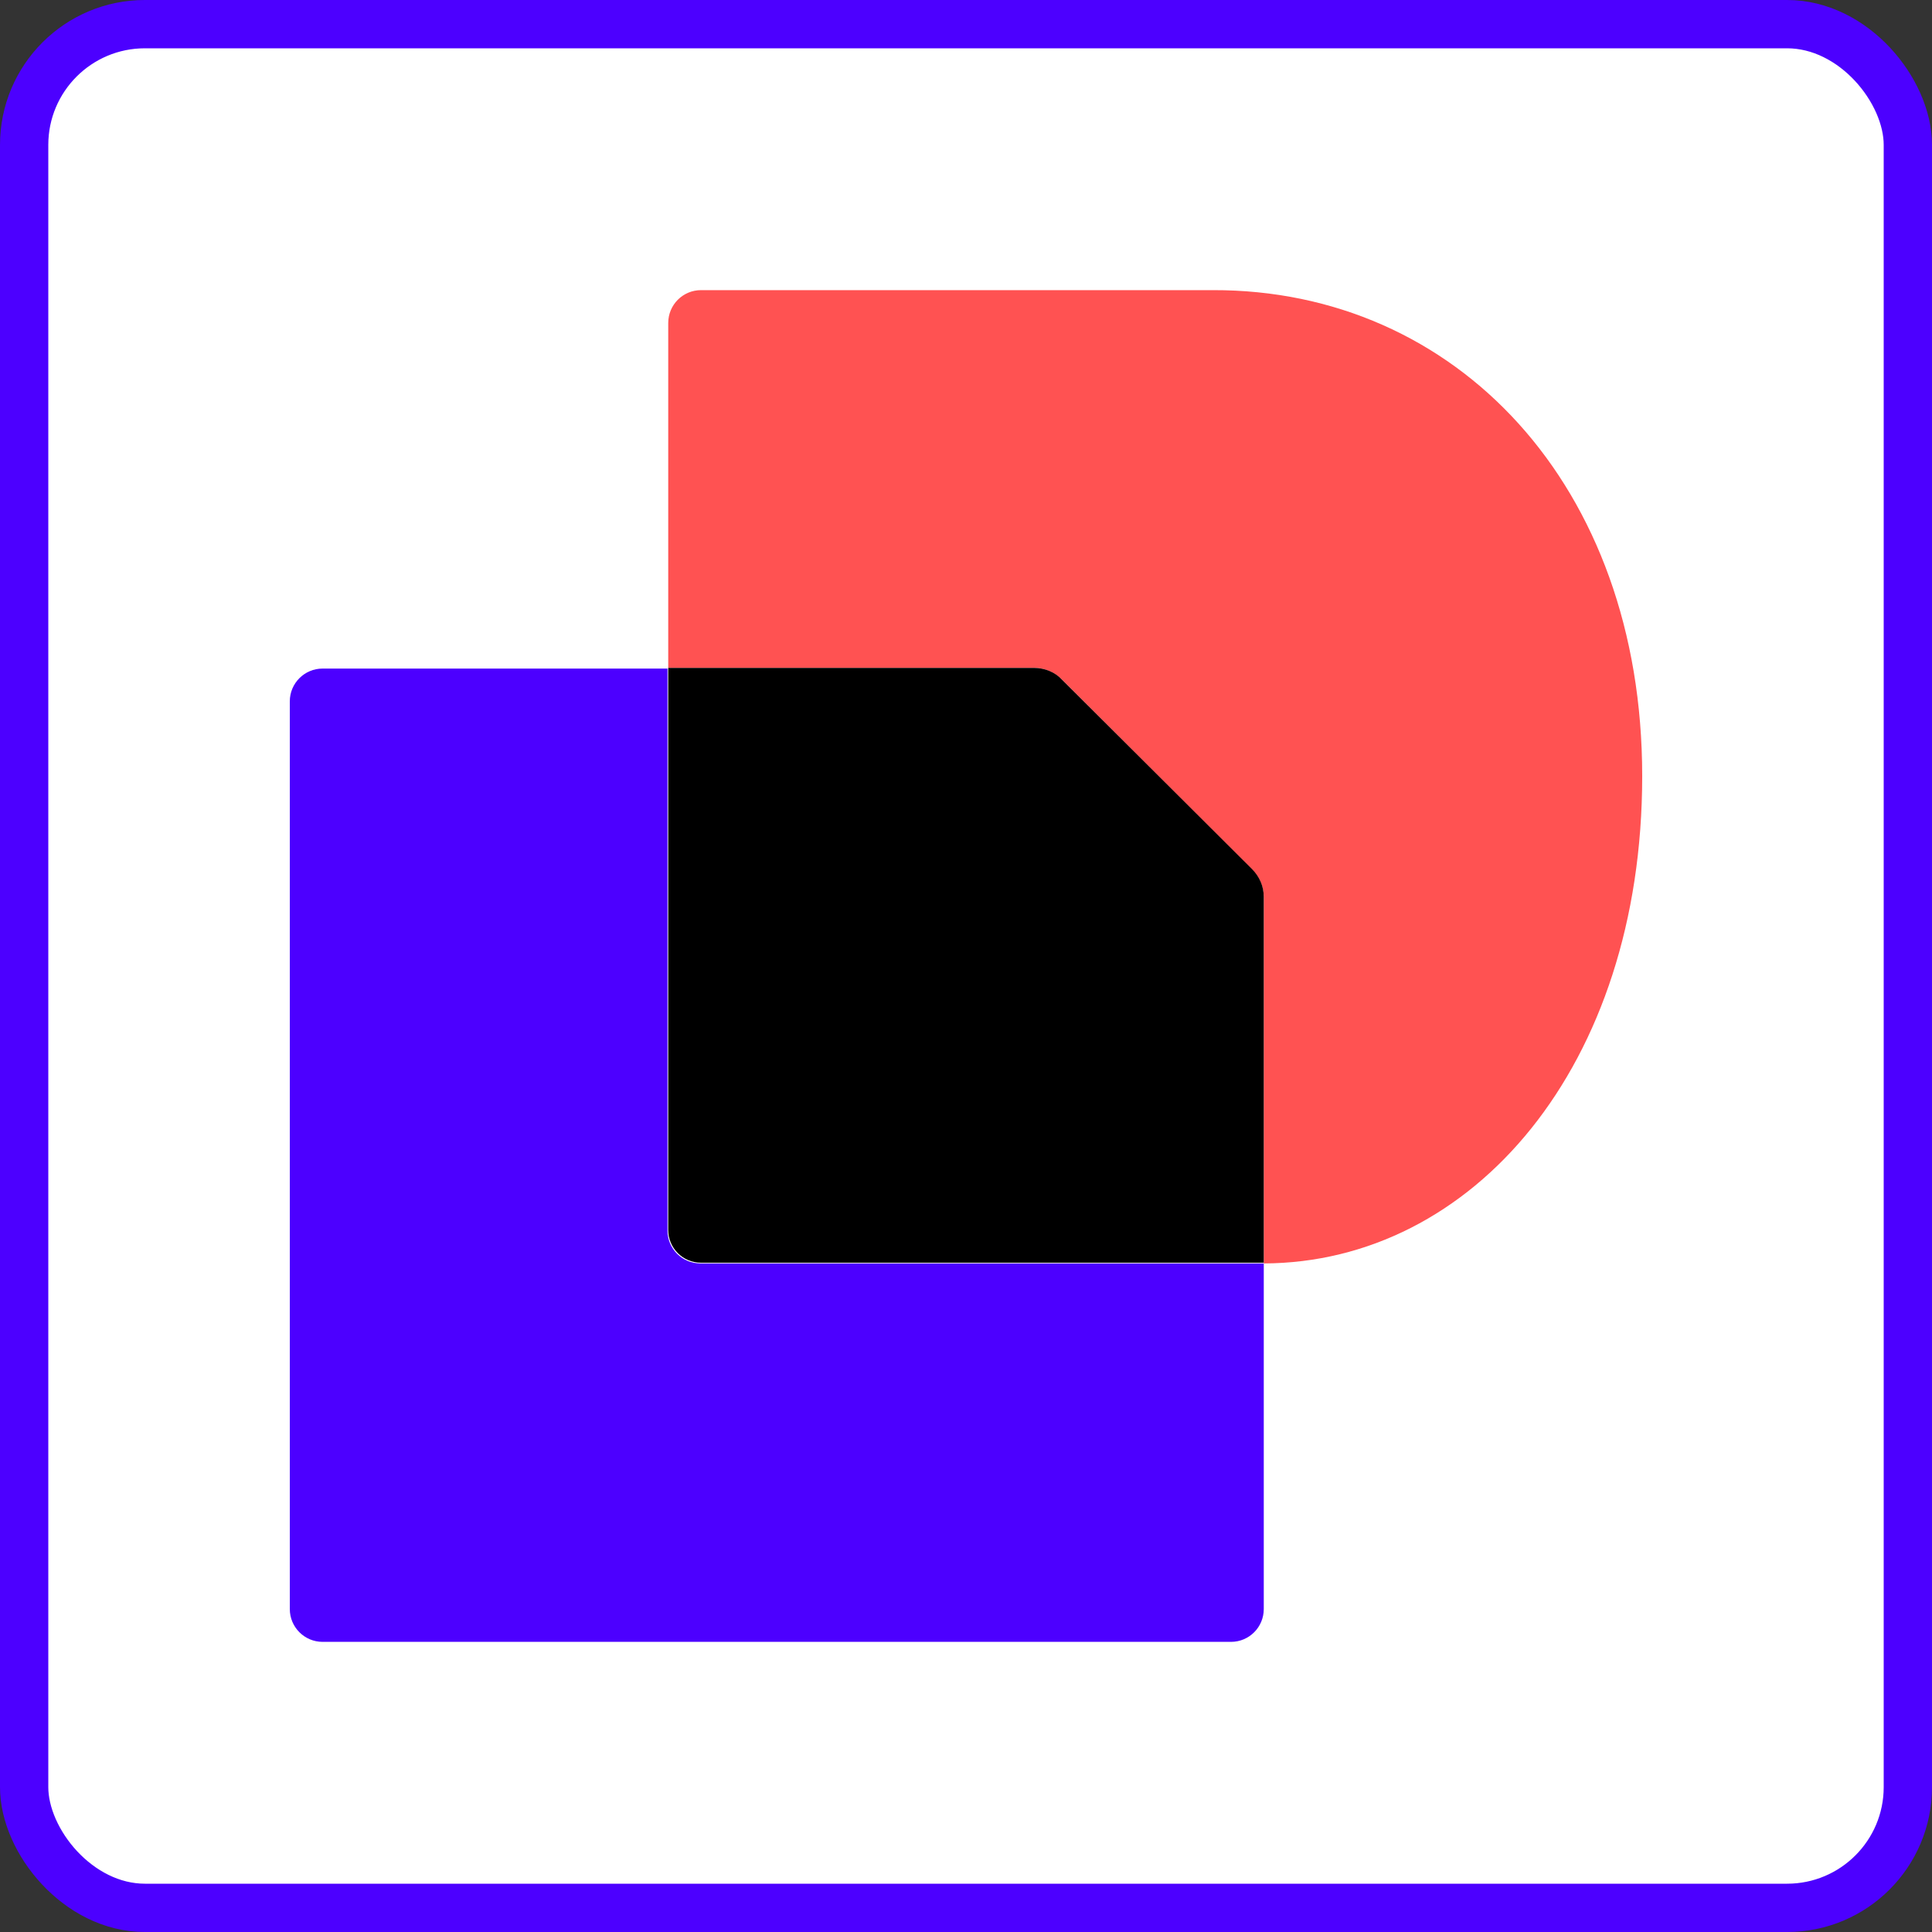
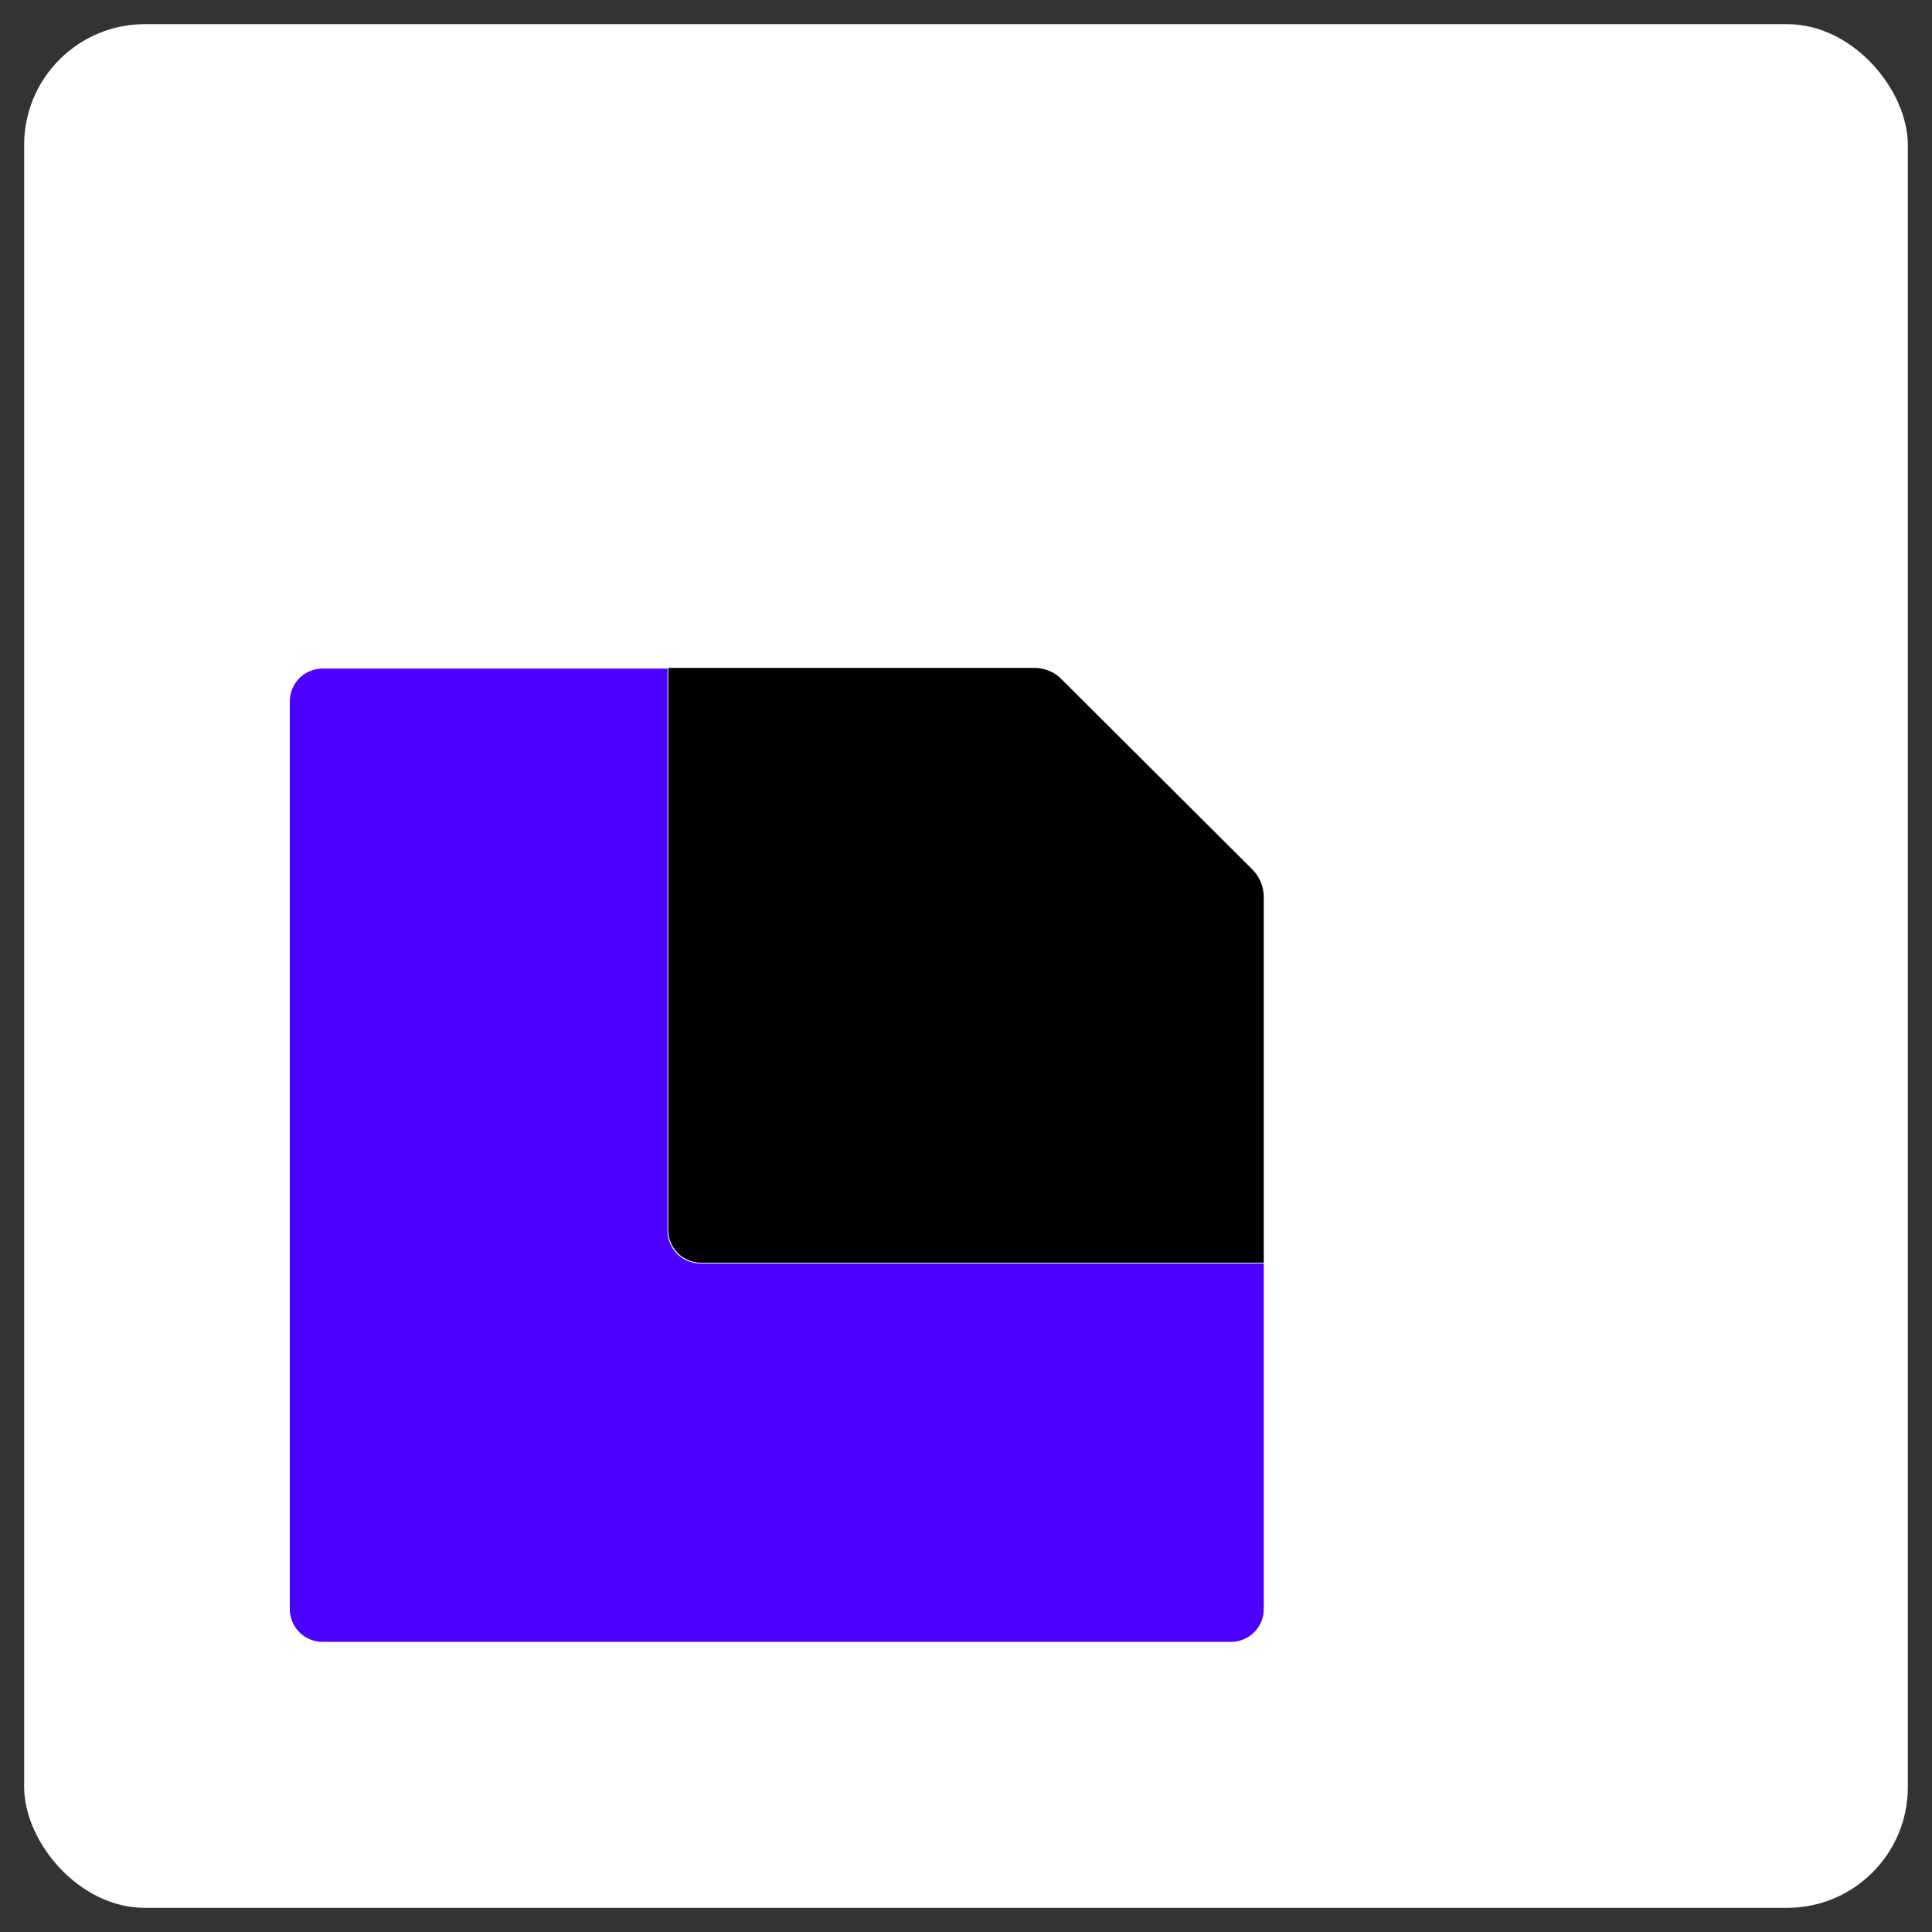
<svg xmlns="http://www.w3.org/2000/svg" width="40" height="40" viewBox="0 0 40 40" fill="none">
  <rect x="0" y="0" width="40" height="40" fill="#333333" stroke="none" />
  <rect x="0.5" y="0.5" width="39" height="39" rx="2.5" fill="white" />
-   <rect x="0.5" y="0.5" width="39" height="39" rx="2.5" stroke="#4C00FF" />
  <path d="M26.165 26.158V33.313C26.165 33.689 25.862 33.993 25.486 33.993H6.679C6.304 33.993 6 33.689 6 33.313V14.521C6 14.146 6.304 13.842 6.679 13.842H13.82V25.479C13.82 25.854 14.124 26.158 14.5 26.158H26.165Z" fill="#4C00FF" />
-   <path d="M34 16.068C34 22.082 30.487 26.143 26.165 26.158V18.583C26.165 18.367 26.078 18.15 25.919 18.005L21.988 14.073C21.829 13.914 21.626 13.828 21.409 13.828H13.835V6.687C13.835 6.311 14.138 6.007 14.514 6.007H25.11C30.14 5.993 34 10.04 34 16.068Z" fill="#FF5252" />
  <path d="M25.919 17.991C26.078 18.15 26.165 18.352 26.165 18.569V26.143H14.514C14.138 26.143 13.835 25.84 13.835 25.464V13.828H21.409C21.626 13.828 21.843 13.914 21.988 14.073L25.919 17.991Z" fill="black" />
</svg>